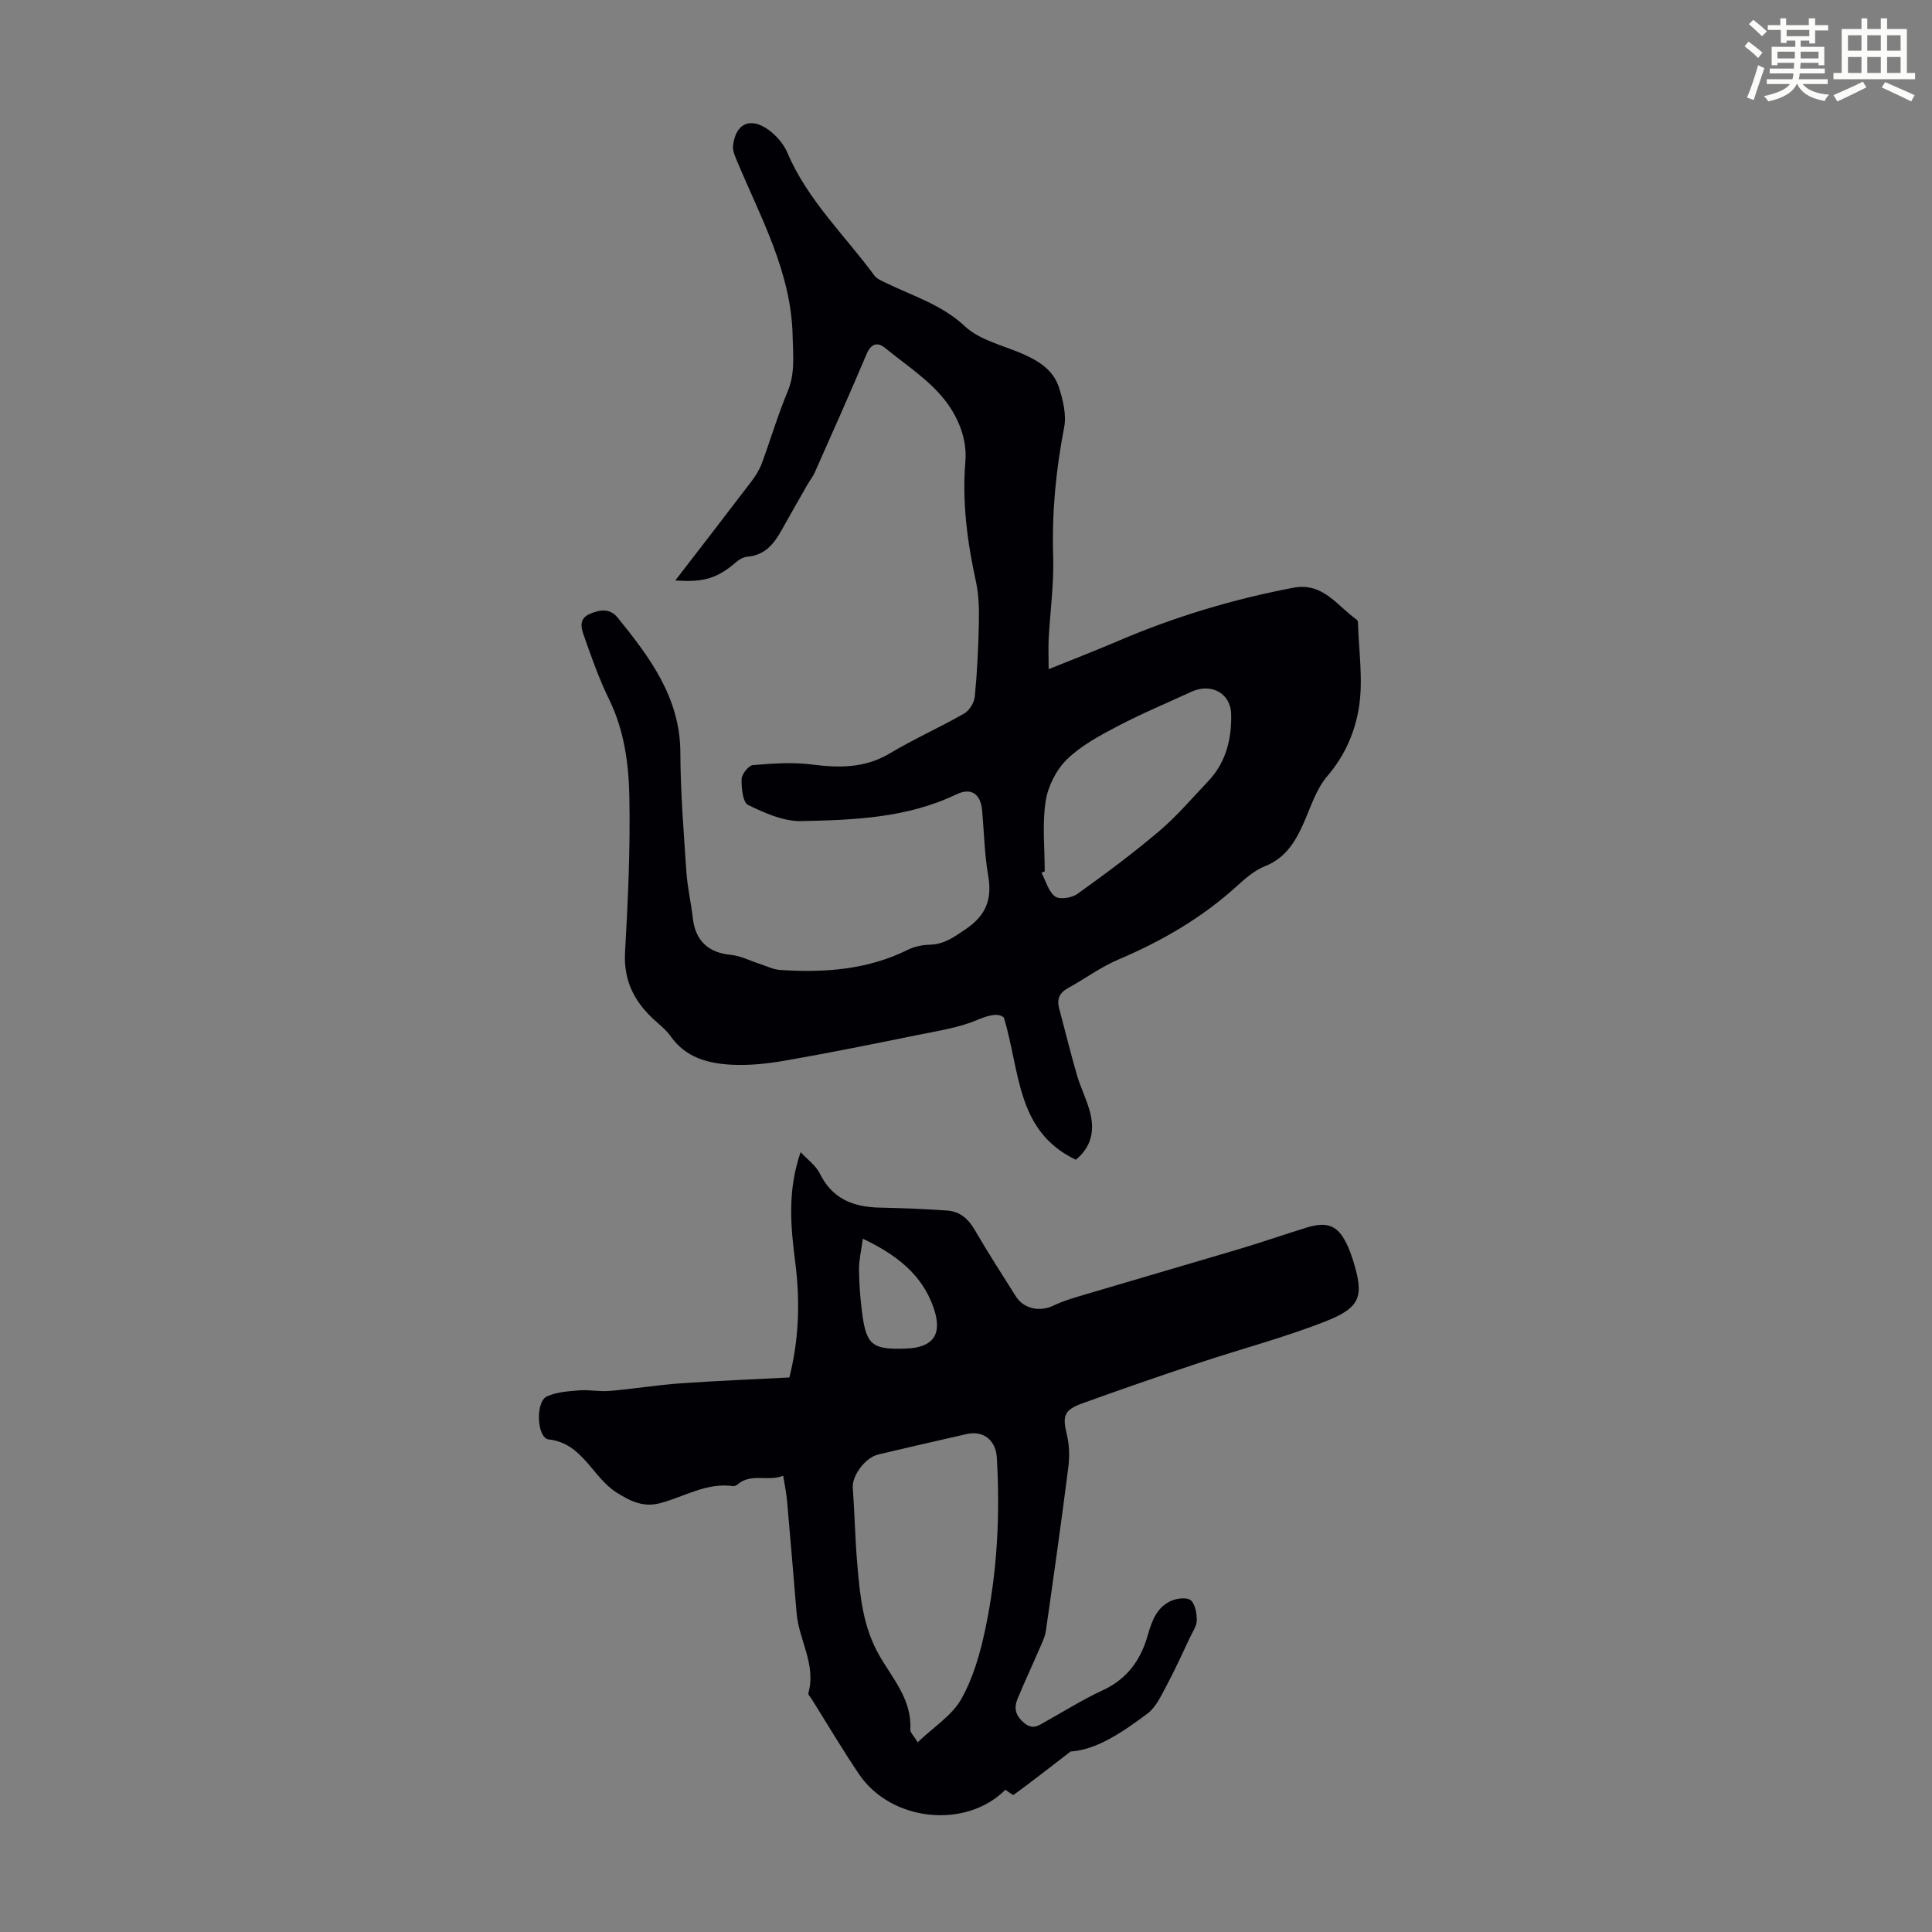
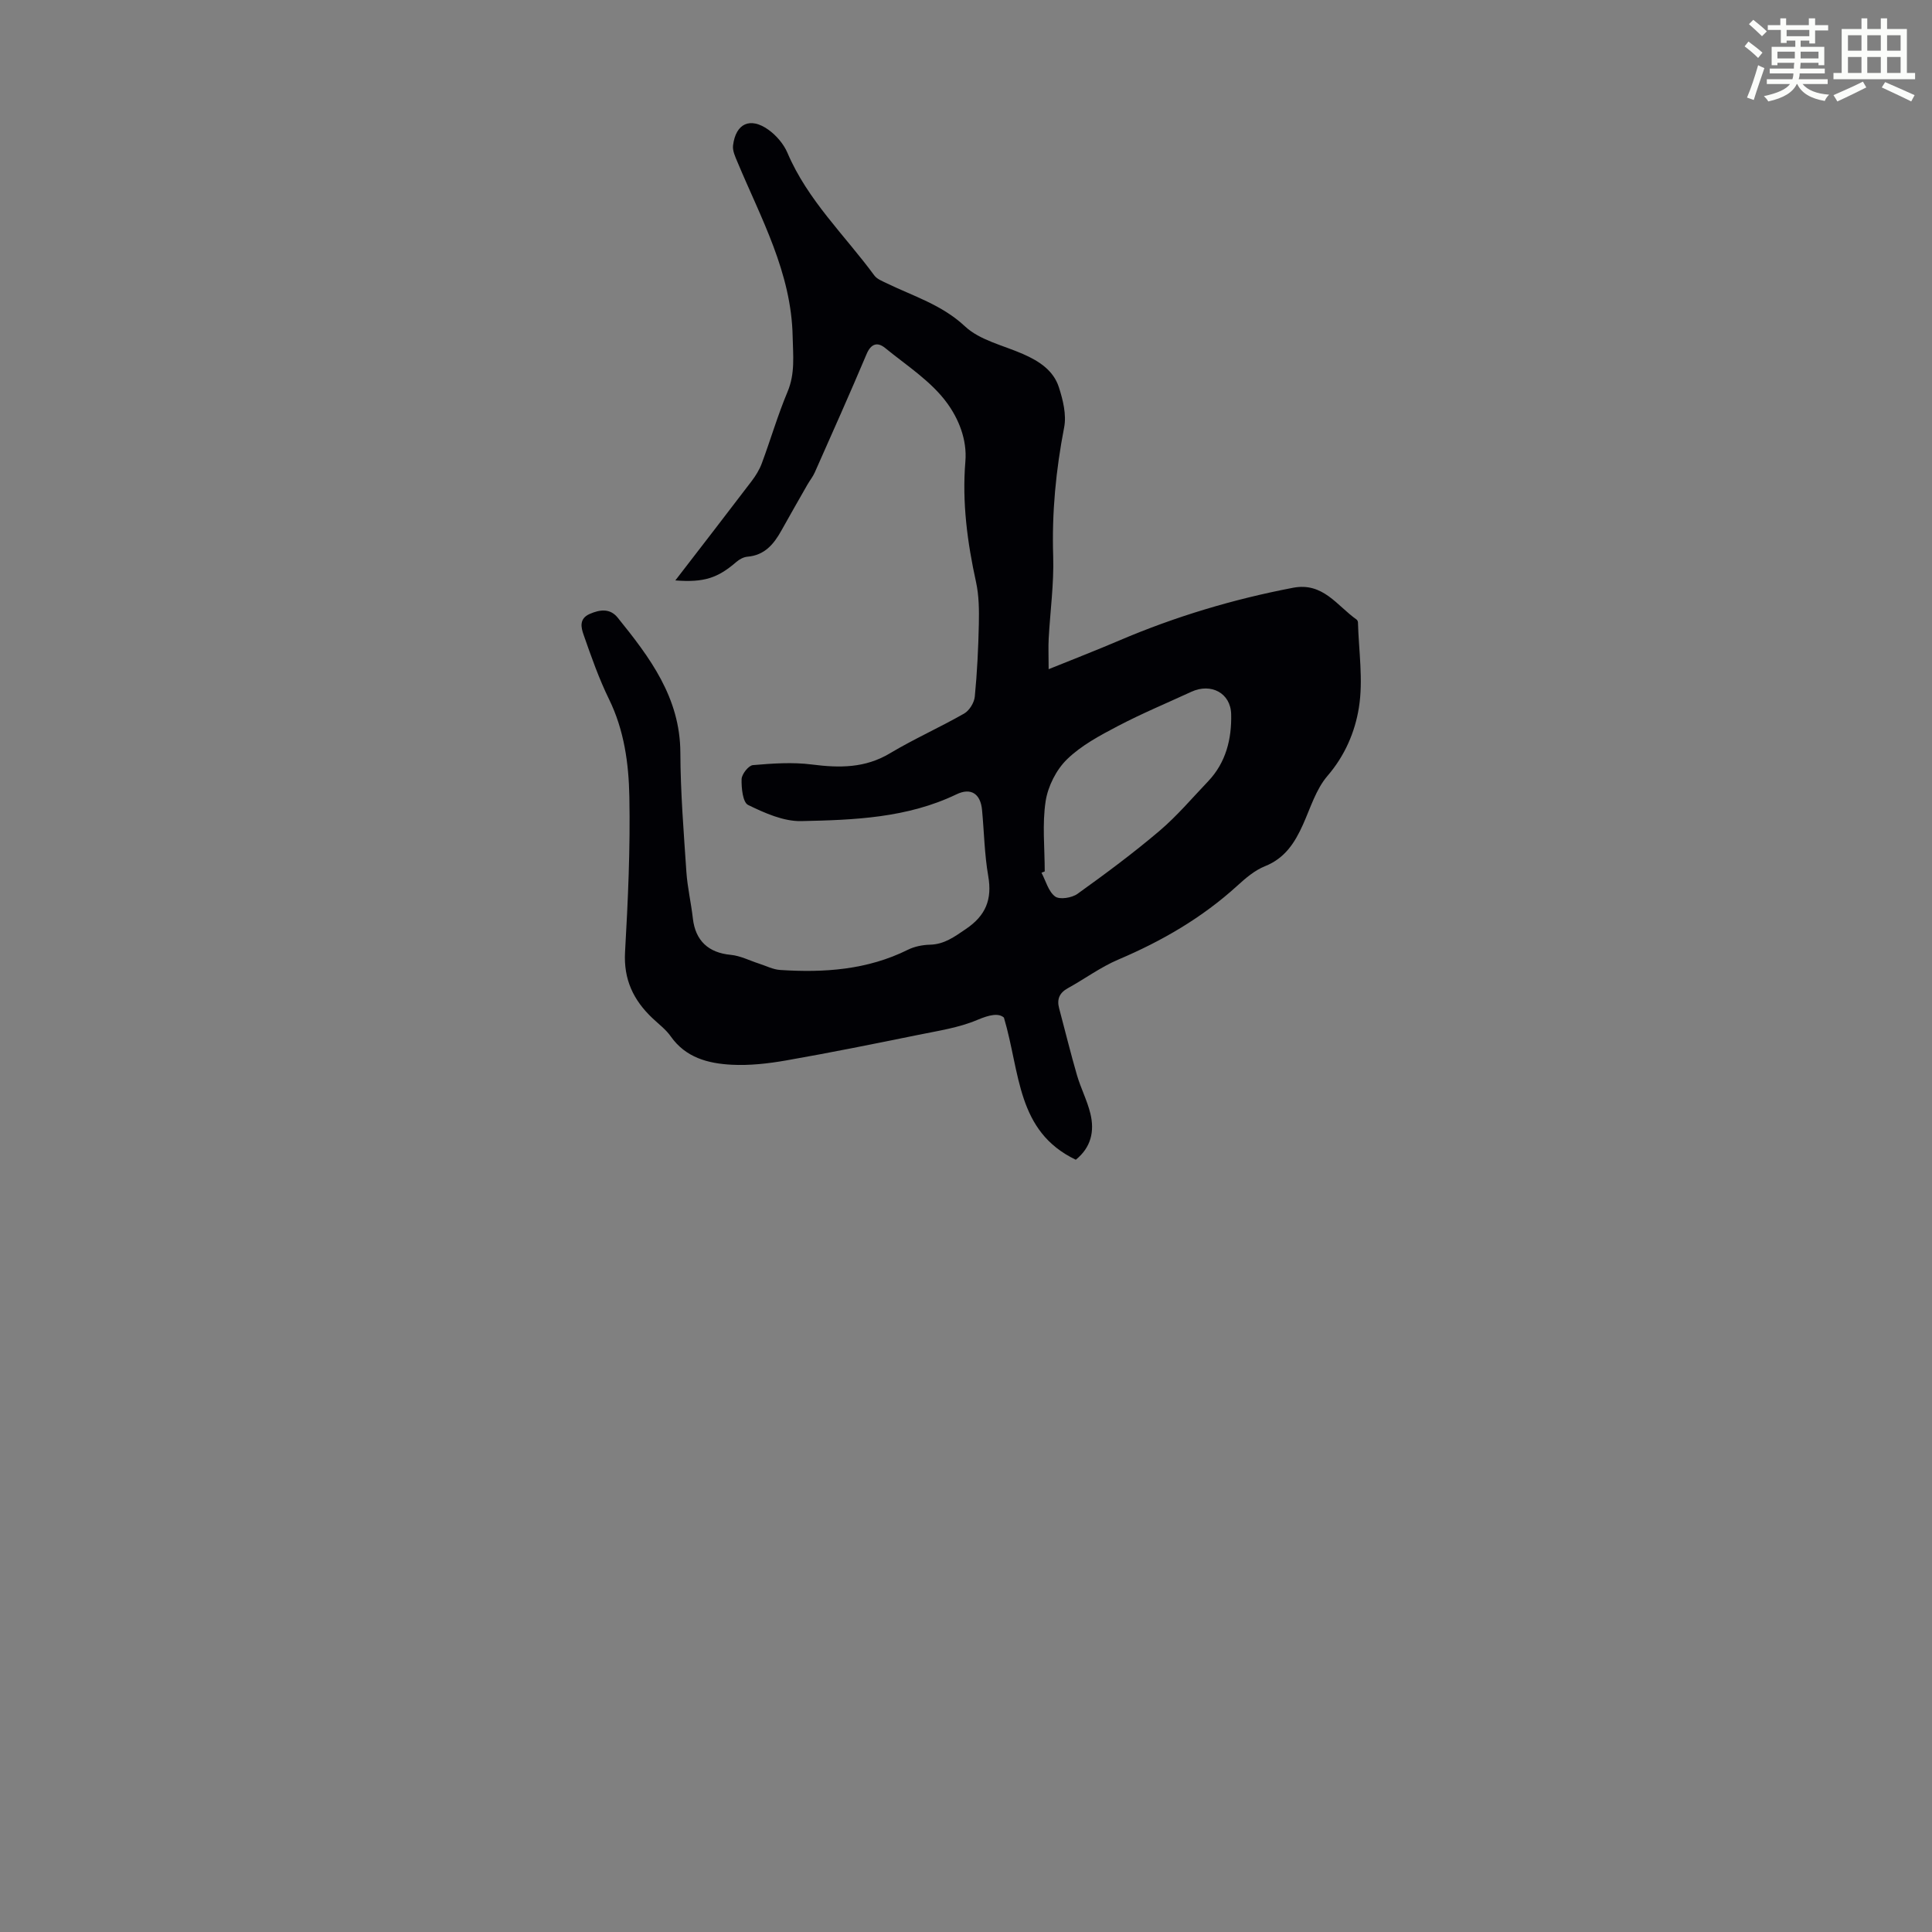
<svg xmlns="http://www.w3.org/2000/svg" enable-background="new 0 0 400 400" viewBox="0 0 400 400">
  <rect x="0" y="0" width="400" height="400" fill="#808080" stroke="none" />
  <path d="m361.2 9.6.8-1c.9.7 1.9 1.4 2.9 2.3l-.9 1.1c-1-1-2-1.8-2.8-2.4zm.5 10.6c.9-2.1 1.6-4.3 2.3-6.7.4.2.8.4 1.3.6-.7 2.1-1.5 4.3-2.2 6.6zm.4-15.2.9-.9c1 .8 2 1.6 2.8 2.4l-1 1c-.9-.9-1.8-1.7-2.7-2.5zm12.5-1.2h1.2v1.4h2.7v1.1h-2.7v2.7h-1.2v-.6h-1.8v1.3h4.9v3.8h-1.2v-.5h-3.7c0 .4-.1.9-.1 1.2h5.1v1h-5.2c0 .5-.1.9-.2 1.2h6v1h-5.2c1.1 1.3 2.9 2 5.5 2.2-.4.4-.7.8-.9 1.3-2.9-.5-4.8-1.6-5.7-3.5h-.1c-.8 1.7-2.7 2.9-5.9 3.6-.2-.4-.6-.8-.9-1.1 2.8-.6 4.6-1.4 5.4-2.5h-4.8v-1h5.3c.1-.3.2-.7.2-1.2h-4.9v-1h5c0-.4 0-.8.1-1.2h-3.5v.5h-1.2v-3.8h4.9v-1.3h-1.8v.5h-1.2v-2.7h-2.7v-1h2.6v-1.4h1.2v1.4h4.7v-1.4zm-6.6 8.3h3.6c0-.4 0-.9 0-1.4h-3.6zm1.9-4.6h4.7v-1.3h-4.7zm6.6 3.2h-3.7v1.4h3.7z" fill="#fbfcfa" />
  <path d="m385.3 3.8h1.3v2.2h2.8v-2.2h1.3v2.2h4.1v9.1h1.7v1.3h-16.9v-1.3h1.7v-9.1h4.1v-2.2zm.4 13.1.7 1.2c-1.8.9-3.8 1.9-6 2.9-.2-.4-.5-.8-.8-1.3 2.3-1 4.3-1.9 6.1-2.8zm-3.1-6.4h2.8v-3.2h-2.8zm0 4.6h2.8v-3.3h-2.8zm4-4.6h2.8v-3.2h-2.8zm0 4.6h2.8v-3.3h-2.8zm3.7 1.9c2.1.9 4.1 1.8 6.1 2.7l-.7 1.3c-2.2-1.1-4.2-2-6.1-2.9zm3.2-9.7h-2.8v3.2h2.8zm-2.8 7.8h2.8v-3.3h-2.8z" fill="#fbfcfa" />
  <g fill="#010105">
    <path d="m139.82 120.17c5.4-7.01 10.61-13.74 15.76-20.51.86-1.13 1.65-2.39 2.14-3.72 1.83-4.92 3.3-9.99 5.33-14.82 1.6-3.81 1.14-7.53 1.06-11.45-.26-13.23-6.54-24.43-11.43-36.13-.46-1.09-1.05-2.35-.91-3.44.57-4.55 3.55-5.93 7.32-3.24 1.64 1.17 3.17 2.96 3.95 4.8 4.16 9.78 11.84 17.02 17.98 25.37.54.74 1.6 1.15 2.49 1.58 5.56 2.71 11.47 4.46 16.28 8.96 3.09 2.89 7.93 3.93 12.02 5.73 3.28 1.44 6.28 3.36 7.41 6.85.86 2.65 1.61 5.71 1.1 8.34-1.71 8.83-2.56 17.64-2.27 26.65.18 5.67-.62 11.37-.93 17.06-.1 1.75-.01 3.51-.01 6.35 5.27-2.13 9.98-3.96 14.62-5.94 11.6-4.96 23.6-8.55 35.99-10.92 6.2-1.19 9.09 3.72 13.13 6.57.16.11.29.38.3.58.16 5.91 1.12 11.95.19 17.69-.8 4.99-2.88 9.91-6.49 14.1-2.39 2.77-3.54 6.66-5.09 10.11-1.69 3.75-3.73 6.95-7.86 8.6-2.11.84-4 2.46-5.71 4.02-7.28 6.64-15.62 11.47-24.66 15.31-3.66 1.56-6.94 3.99-10.45 5.93-1.74.96-2.3 2.28-1.8 4.15 1.23 4.62 2.37 9.28 3.7 13.87.78 2.67 2.1 5.2 2.76 7.89.92 3.71.14 7.07-3.01 9.6-12.28-5.88-11.47-17.98-14.88-29.43-1.09-.96-2.93-.61-5.53.49-3.84 1.63-8.13 2.25-12.26 3.1-9.08 1.85-18.16 3.68-27.29 5.28-3.72.65-7.57 1.09-11.32.89-4.83-.26-9.48-1.45-12.58-5.87-1.01-1.44-2.51-2.55-3.8-3.78-3.93-3.72-5.98-8.01-5.66-13.68.61-10.72 1.1-21.47.89-32.2-.13-6.85-1.07-13.74-4.21-20.15-2.1-4.29-3.69-8.84-5.27-13.36-.5-1.44-.98-3.29 1.25-4.28 2.16-.95 4.24-1.19 5.81.75 6.64 8.22 12.94 16.54 12.98 27.96.03 8.24.7 16.48 1.25 24.71.22 3.22.98 6.4 1.34 9.62.53 4.62 3.24 7.1 7.84 7.53 2 .19 3.91 1.19 5.87 1.82 1.44.46 2.87 1.21 4.34 1.31 9.13.6 18.08-.01 26.48-4.19 1.36-.67 3.01-1 4.54-1.04 2.99-.07 5.07-1.63 7.43-3.23 4.14-2.79 5.5-6.13 4.65-11-.78-4.5-.85-9.13-1.28-13.69-.32-3.34-2.3-4.66-5.3-3.21-10.19 4.9-21.2 5.31-32.12 5.54-3.68.08-7.58-1.67-11.01-3.34-1.11-.54-1.4-3.51-1.35-5.35.03-1.03 1.44-2.82 2.34-2.9 4.05-.35 8.2-.64 12.2-.13 5.7.73 11.01.78 16.18-2.32 4.98-2.98 10.32-5.35 15.36-8.23 1.08-.62 2.08-2.25 2.2-3.5.49-5 .73-10.03.84-15.05.06-2.89.03-5.86-.58-8.66-1.81-8.24-2.91-16.55-2.21-24.96.39-4.65-1.48-8.93-3.75-12.06-3.29-4.55-8.4-7.81-12.87-11.46-1.55-1.26-2.9-.94-3.83 1.26-3.47 8.21-7.11 16.35-10.72 24.49-.4.91-1.05 1.7-1.55 2.58-1.81 3.16-3.61 6.32-5.38 9.49-1.57 2.82-3.48 5.11-7.03 5.4-.79.07-1.66.54-2.28 1.08-3.85 3.33-6.69 4.29-12.64 3.83zm76.48 60.25c-.22.09-.45.18-.67.27.9 1.7 1.43 3.88 2.82 4.92.93.69 3.46.29 4.62-.54 5.8-4.16 11.54-8.42 16.97-13.03 3.65-3.1 6.78-6.81 10.1-10.29 3.69-3.88 4.88-8.78 4.76-13.87-.1-4.42-4.19-6.52-8.23-4.66-5.07 2.34-10.24 4.49-15.18 7.08-3.72 1.95-7.6 4.01-10.56 6.89-2.24 2.17-3.96 5.59-4.44 8.68-.73 4.75-.19 9.69-.19 14.55z" />
-     <path d="m165.76 238.54c1.36 1.47 3.14 2.74 3.99 4.46 2.59 5.23 6.93 6.91 12.35 7.02 4.68.1 9.36.28 14.02.61 2.63.18 4.38 1.74 5.72 4.06 2.69 4.64 5.61 9.15 8.47 13.69 1.67 2.65 5 3.28 7.82 1.92 2.17-1.04 4.54-1.7 6.86-2.39 10.69-3.18 21.41-6.28 32.1-9.47 4.49-1.34 8.91-2.89 13.38-4.27 4.58-1.41 6.76-.36 8.68 4.09.35.82.66 1.66.93 2.51 2.36 7.55 1.76 9.87-5.59 12.78-8.59 3.39-17.58 5.74-26.35 8.66-8.05 2.68-16.07 5.45-24.05 8.34-3.87 1.4-4.14 2.63-3.19 6.56.51 2.11.56 4.45.29 6.62-1.44 11.31-3.03 22.61-4.65 33.9-.2 1.38-.9 2.71-1.46 4.03-1.45 3.37-3.03 6.7-4.42 10.1-.79 1.92-.41 3.48 1.4 4.97 1.85 1.52 3.04.46 4.47-.33 3.91-2.17 7.71-4.57 11.76-6.44 5.11-2.35 7.91-6.3 9.38-11.52.83-2.95 1.93-5.87 5.05-7.1 1.17-.46 3.16-.65 3.85.01.91.87 1.21 2.69 1.21 4.11 0 1.13-.8 2.28-1.33 3.39-1.62 3.42-3.18 6.88-4.97 10.22-1.09 2.04-2.17 4.41-3.93 5.73-5.17 3.85-10.55 7.51-15.89 7.83-4.52 3.48-8.1 6.28-11.77 8.96-.21.15-1.13-.66-1.74-1.04-8.16 8.18-23.63 6.64-30.31-3.24-3.44-5.09-6.57-10.4-9.84-15.61-.24-.38-.73-.85-.64-1.14 1.67-5.9-1.97-11.01-2.43-16.58-.65-7.8-1.3-15.6-1.99-23.39-.14-1.54-.47-3.06-.79-5.06-3.16 1.3-6.61-.64-9.45 1.81-.24.2-.63.38-.92.34-5.53-.78-10.14 2.24-15.16 3.55-3.22.84-5.86-.23-8.98-2.23-5.06-3.23-7.01-10.2-14.03-10.98-2.46-.27-2.82-7.8-.37-8.91 2.02-.92 4.45-1.07 6.73-1.25 2.06-.16 4.18.3 6.24.12 4.89-.42 9.74-1.22 14.63-1.57 7.46-.53 14.94-.82 22.59-1.22 1.99-7.88 2.24-15.71 1.24-23.64-.94-7.42-1.72-14.87 1.09-23.01zm24.24 122.17c3.32-3.17 7.1-5.53 9.02-8.94 2.47-4.37 3.92-9.49 4.97-14.46 2.48-11.7 3.09-23.59 2.39-35.55-.21-3.55-2.75-5.65-6.26-4.85-6.09 1.38-12.18 2.78-18.27 4.22-2.73.64-5.46 4.42-5.29 6.84.38 5.32.48 10.67.94 15.98.55 6.43 1.16 12.81 4.48 18.67 2.76 4.86 6.85 9.23 6.49 15.46-.05.62.72 1.29 1.53 2.63zm-11.36-104.25c-.34 2.55-.8 4.43-.79 6.3.02 2.89.23 5.8.59 8.68.88 7.04 2.07 8.01 9.05 7.77 5.69-.19 7.7-2.88 5.83-8.36-2.39-7.02-7.79-11.1-14.68-14.39z" />
  </g>
</svg>